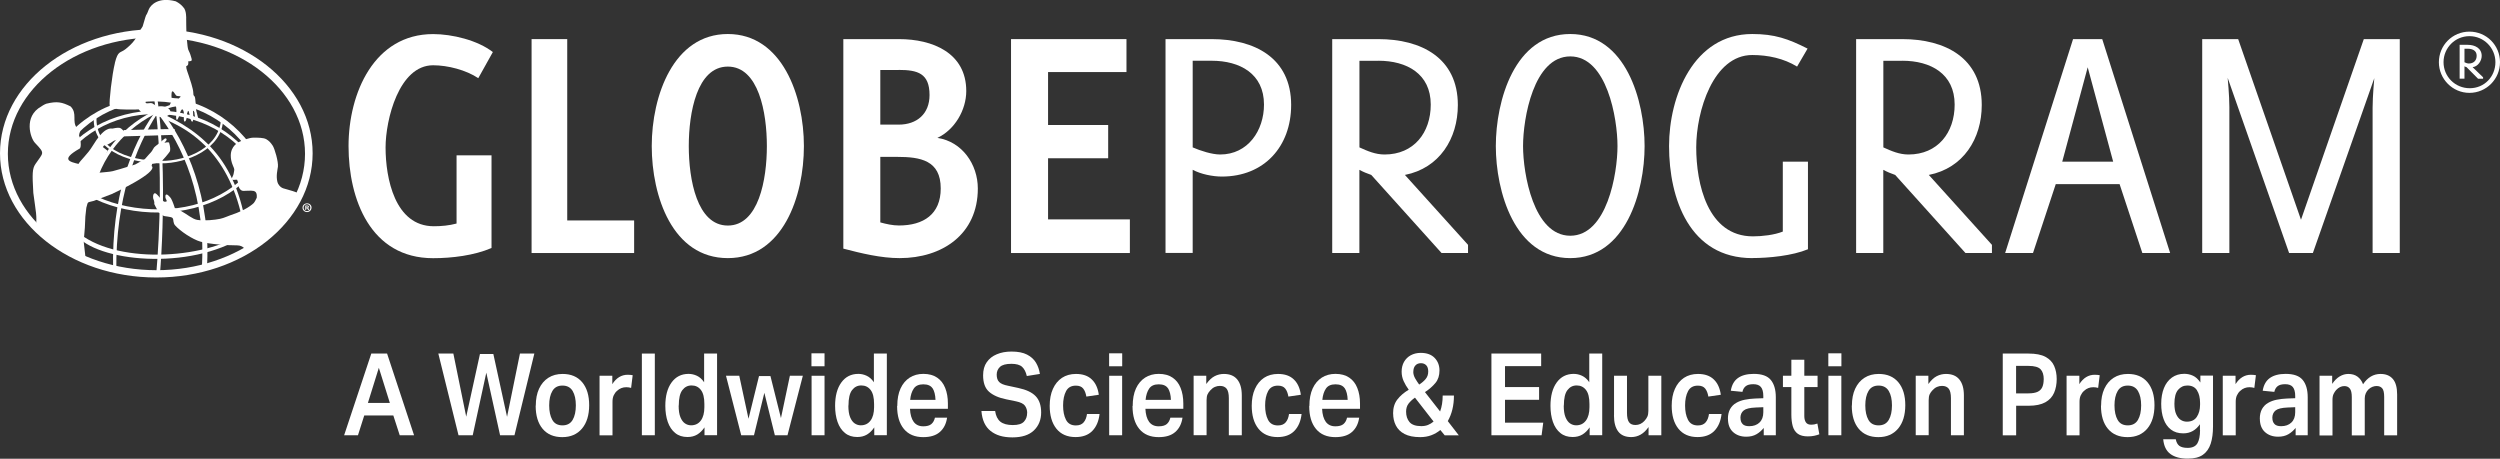
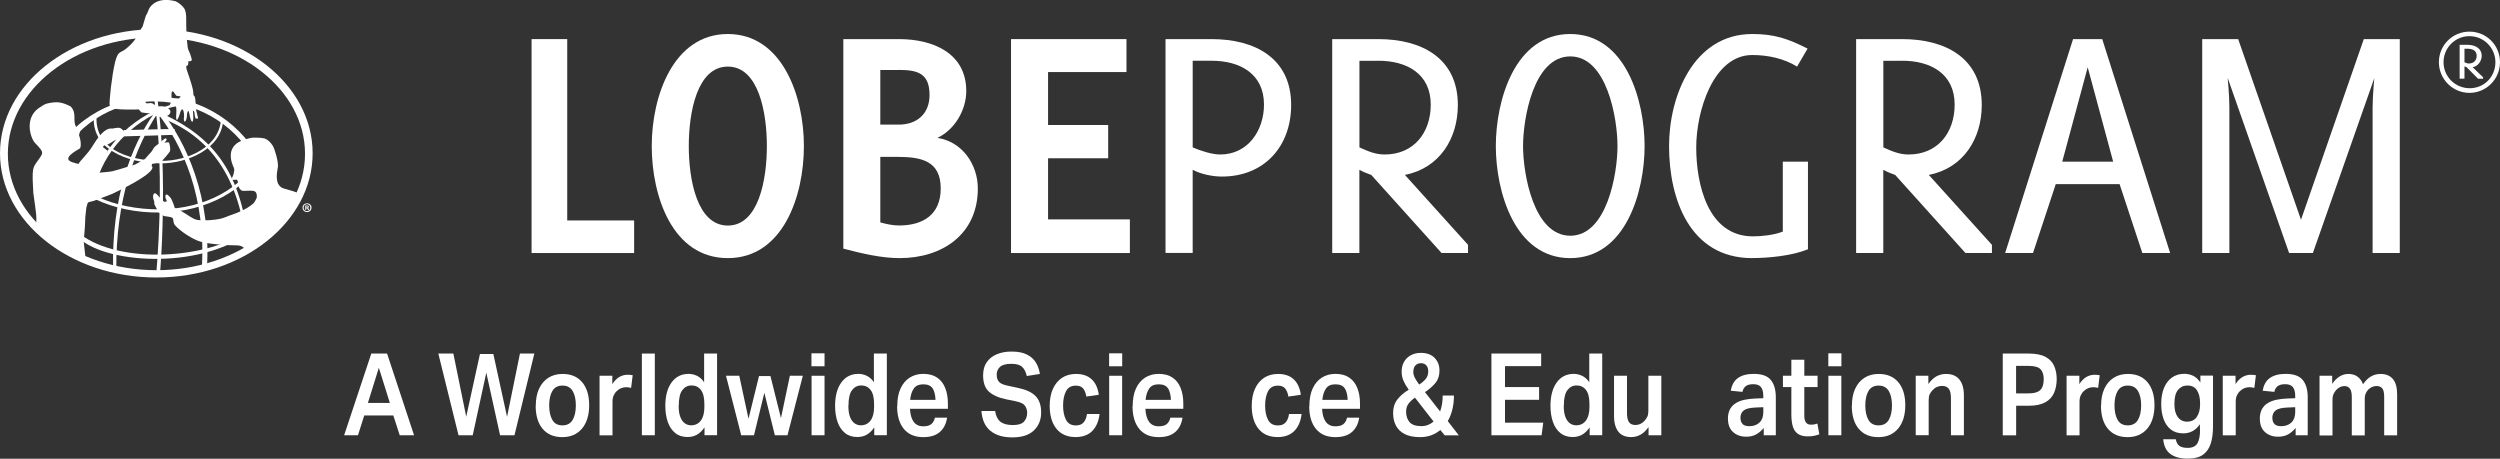
<svg xmlns="http://www.w3.org/2000/svg" id="Layer_2" viewBox="0 0 397.59 72.95">
  <rect x="0" y="0" width="397.59" height="72.95" fill="#333333" stroke="none" />
  <defs>
    <style>
      .cls-1 {
        fill: #fff;
      }
    </style>
  </defs>
  <g id="Layer_1-2" data-name="Layer_1">
    <g>
      <g>
        <g>
-           <path class="cls-1" d="M76.06,12.43c-1.94-1.3-4.86-2.05-7.18-2.05-5.45,0-7.56,8.69-7.56,13.07,0,4.86,1.46,12.53,7.67,12.53,1.19,0,2.43-.11,3.62-.43v-10.85h5.56v14.74c-2.75,1.19-6.32,1.62-9.29,1.62-9.94,0-13.45-9.34-13.45-17.82s4.1-17.82,13.45-17.82c3.02,0,7.07.97,9.5,2.86l-2.32,4.16Z" />
          <path class="cls-1" d="M84.54,40.24V6.22h5.67v28.84h10.64v5.18h-16.31Z" />
          <path class="cls-1" d="M115.75,41.05c-8.8,0-12.1-9.83-12.1-17.82s3.46-17.82,12.1-17.82,12.1,9.83,12.1,17.82-3.35,17.82-12.1,17.82ZM115.75,10.59c-4.91,0-6.21,7.34-6.21,12.64s1.3,12.64,6.21,12.64,6.21-7.34,6.21-12.64-1.3-12.64-6.21-12.64Z" />
          <path class="cls-1" d="M143.08,41.05c-2.97,0-6.1-.76-8.96-1.51V6.22h8.86c5.29,0,10.69,2.16,10.69,8.26,0,3.02-1.84,6.16-4.59,7.45,3.94.59,6.43,4.21,6.43,8.05,0,7.29-5.67,11.07-12.42,11.07ZM142.92,11.13h-2.92v8.69h2.92c2.92,0,4.91-1.73,4.91-4.7,0-3.46-1.89-4-4.91-4ZM142.7,24.95h-2.7v10.42c.97.27,2,.49,2.97.49,3.89,0,6.64-1.78,6.64-5.89,0-4.48-3.24-5.02-6.91-5.02Z" />
          <path class="cls-1" d="M160.79,40.24V6.22h18.36v5.24h-12.47v8.42h9.56v5.29h-9.56v9.72h13.01v5.35h-18.9Z" />
          <path class="cls-1" d="M205.34,16.69c0,6.59-4.27,11.39-11.02,11.39-1.46,0-3.35-.38-4.64-1.08v13.23h-4.32V6.22h7.34c6.8,0,12.64,2.97,12.64,10.48ZM189.68,9.67v13.77c1.24.54,3.08,1.13,4.37,1.13,4.43,0,6.97-3.83,6.97-7.94,0-4.91-3.83-6.97-8.32-6.97h-3.02Z" />
          <path class="cls-1" d="M229.26,40.24l-11.18-12.42c-.65-.22-1.3-.49-1.89-.81v13.23h-4.32V6.22h7.34c6.8,0,12.64,2.97,12.64,10.48,0,5.35-2.92,10.04-8.42,11.12l10.04,11.12v1.3h-4.21ZM219.22,9.67h-3.02v13.77c1.3.59,2.54,1.13,4,1.13,4.64,0,7.34-3.46,7.34-7.94,0-4.91-3.83-6.97-8.32-6.97Z" />
          <path class="cls-1" d="M261.55,23.23c0,7.18-2.97,17.82-11.83,17.82s-11.83-10.64-11.83-17.82,2.97-17.82,11.83-17.82,11.83,10.64,11.83,17.82ZM242.22,23.23c0,4.38,1.67,14.26,7.51,14.26s7.51-9.88,7.51-14.26-1.67-14.26-7.51-14.26-7.51,9.88-7.51,14.26Z" />
          <path class="cls-1" d="M278.67,41.05c-9.94,0-13.23-9.4-13.23-17.82,0-7.94,3.89-17.82,13.23-17.82,3.56,0,5.72.76,8.8,2.32l-1.67,2.86c-2.11-1.3-4.64-1.84-7.13-1.84-6.21,0-8.91,8.96-8.91,14.69s1.78,14.15,9.02,14.15c1.46,0,3.4-.22,4.75-.76v-11.12h4v13.93c-2.48,1.03-6.21,1.4-8.86,1.4Z" />
          <path class="cls-1" d="M312.58,40.24l-11.18-12.42c-.65-.22-1.3-.49-1.89-.81v13.23h-4.32V6.22h7.34c6.8,0,12.64,2.97,12.64,10.48,0,5.35-2.92,10.04-8.42,11.12l10.04,11.12v1.3h-4.21ZM302.54,9.67h-3.02v13.77c1.3.59,2.54,1.13,4,1.13,4.64,0,7.34-3.46,7.34-7.94,0-4.91-3.83-6.97-8.32-6.97Z" />
          <path class="cls-1" d="M340.71,40.24l-3.62-10.96h-10.15l-3.62,10.96h-4.43l10.8-34.02h4.64l10.8,34.02h-4.43ZM327.97,25.71h8.1l-4.05-15.01-4.05,15.01Z" />
          <path class="cls-1" d="M381.65,40.24h-4.32v-23.11c0-1.84.27-4.7.27-4.7l-9.77,27.81h-3.78l-9.77-27.86s.27,2.81.27,4.64v23.22h-4.32V6.22h5.72l9.99,28.73,9.99-28.73h5.72v34.02Z" />
          <path class="cls-1" d="M392.73,14.77c-2.68,0-4.86-2.2-4.86-4.88s2.15-4.86,4.86-4.86,4.86,2.17,4.86,4.86-2.17,4.88-4.86,4.88ZM392.73,5.75c-2.29,0-4.12,1.86-4.12,4.14s1.83,4.14,4.17,4.14,4.08-1.86,4.08-4.14-1.85-4.14-4.12-4.14ZM394.09,12.51l-1.82-1.83c-.12-.03-.23-.08-.33-.14v1.97h-.77v-5.38h1.3c1.11,0,2.21.52,2.21,1.76,0,.8-.62,1.71-1.45,1.79l1.67,1.61v.23h-.8ZM392.47,7.75h-.53v2.15c.23.11.45.2.7.2.76,0,1.24-.48,1.24-1.24,0-.82-.68-1.11-1.41-1.11Z" />
        </g>
        <g>
          <path class="cls-1" d="M24.53,32.46c.08-.42-.15-.79-.17-.92-.08-.69.18-.91.42-.76.25.17.34.34.59.59.58.58.67.84,1.1.67.17-.07-.15-.39-.17-.67-.03-.38.12-.63.51-.25.1.1.29.27.42.5.26.49.48,1.17.59,1.51.84.17.79.35,1.1.5.67.34,1.69,1.22,2.45,1.34,1.09.18,2.87,0,3.63-.17s.93-.34,2.62-.92q1.43-.59,2.11-1.09c.67-.5.67-.42,1.1-1.34.08-.84-.23-1.02-.51-1.09-.34-.08-1.43,0-1.6,0-.38,0-.64-.32-.76-.67-.08-.25-.08-.84-.25-1.09-.07-.1-1.03.21-.84-.25.17-.42.25-.42.34-1.01.06-.42.12-.35-.17-1.01-.25-.59-.34-1.09-.34-1.59,0-1.52,1.2-2.11,1.35-2.18.51-.25,1.6-.67,2.28-.67s1.6,0,2.02.25.67.5,1.01,1.01.93,2.6.84,3.36c-.06.5-.33,1.45-.08,2.43.08.34.42.84.93,1.01s2.7.67,2.53,1.01-3.97,5.71-4.81,6.38-1.52,1.43-2.28,1.85-1.43.59-1.43.59c0,0-.33-.76-1.35-.76-1.52,0-4.3-.17-5.82-.59-1.24-.34-3.25-1.68-4.05-2.6-.14-.16-.22-.37-.25-.59s-.03-.45-.17-.59c-.22-.21-1.23-.22-1.43-.34-.73-.42-.85-.66-1.1-1.17-.09-.2-.25-.42-.34-.67Z" />
          <path class="cls-1" d="M49.54,33.03c0,.39-.31.7-.71.7s-.72-.31-.72-.7.32-.69.73-.69.71.31.71.69ZM48.28,33.03c0,.31.23.55.55.55.3,0,.53-.25.53-.55s-.23-.56-.54-.56-.54.25-.54.56ZM48.71,33.39h-.16v-.69c.06,0,.15-.02.27-.02.13,0,.19.02.24.06.04.03.07.08.07.15,0,.09-.06.14-.15.17h0c.07.03.1.08.12.18.02.11.04.14.05.17h-.17s-.03-.08-.06-.17c-.01-.07-.05-.1-.14-.1h-.08v.27ZM48.72,33h.08c.09,0,.16-.03.16-.1,0-.06-.05-.1-.15-.1-.04,0-.07,0-.09,0v.2Z" />
          <path class="cls-1" d="M14.4,30.9h.47c.96-5.79,5.05-10.67,10.66-13.21v-.52c-5.95,2.53-10.26,7.65-11.14,13.73Z" />
          <ellipse class="cls-1" cx="25.65" cy="17.76" rx=".86" ry="1.45" transform="translate(7.01 42.77) rotate(-88)" />
          <path class="cls-1" d="M19.59,21.69c1.1-.01,8.18-.24,8.18-.25v-.92c-1.99,0-7.6.17-8.1.17l-.08,1.01Z" />
-           <path class="cls-1" d="M9.44,26.63c2.63-4.87,8.29-8.49,15.28-8.49s13.11,3.54,15.79,8.49l.64.29c-2.55-5.17-8.89-9.34-16.1-9.34s-13.55,3.69-16.1,8.85l.48.19Z" />
          <path class="cls-1" d="M9.1,26.08c2.5-5.8,8.66-10.11,15.82-9.95s13.15,4.32,15.82,9.95h.94s0,0,0,0c-2.86-6.01-9.13-10.69-16.86-10.69s-14.33,4.45-16.86,10.7h1.15Z" />
          <path class="cls-1" d="M24.86,4.64C11.13,4.64,0,13.48,0,24.38s11.13,19.75,24.86,19.75,24.86-8.84,24.86-19.75S38.59,4.64,24.86,4.64ZM24.88,42.97c-13.05,0-23.63-8.29-23.63-18.51S11.84,5.95,24.88,5.95s23.63,8.29,23.63,18.51-10.58,18.51-23.63,18.51Z" />
          <path class="cls-1" d="M35.17,18.66c-.09,4.67-5.23,6.94-9.56,6.93-5.41-.02-10.89-2.05-10.21-7.57l-.47.37c-.45,5.15,4.94,7.54,10.62,7.59,4.23.04,9.87-2.37,9.94-7.07,0,0-.16-.18-.32-.25Z" />
          <path class="cls-1" d="M6.58,16.92c.34-.25.76-.42.76-.42,1.76-.44,2.53-.25,3.88.42,1.14,1.13.17,2.35,1.01,3.44.61.5.59.5.42.76l-.08.42c.22.44.45,1.89.08,2.1-3.11,1.77-1.52,2.1-.17,2.43.25-.5,1.51-1.63,2.19-2.77,1.92-3.19,2.87-2.85,3.21-2.85,1.45-.29,1.23-.11,2.02.59-1.49,1.38-1.12,1.13-1.77,1.34-1.8,1.25-1.32.33-1.77,1.01l.76.59-1.69,3.52c3.06-.31,1.62,0,6.07-1.34l1.52-.84.67-.76c.93-.93.42-.84,1.18-1.43.15-.12.34-.25.34-.25.45-.41.74-.65.94-.8.29-.21.41.1.33.21-.07.1-.22.3-.34.42,0,0,.71-.18.76,0,.17.59.25,1.17.08,1.43-.1.16-1.1,1.43-1.52,1.68l-1.27.25-.08.34s1.61.69-6.33,4.45l-2.87,1.09c-1.14.31-.87.04-1.18,1.09-.34,2.68-.02,1.24-.42,5.37l.34,3.02-7.93-5.29c.17-1.93,0-2.27-.42-5.45-.18-3.1-.17-3.86.34-4.61,1.25-1.87,1.6-1.59-.08-3.36-.72-.75-1.86-4.2,1.01-5.79Z" />
          <path class="cls-1" d="M18.27,10c.52-2.05.83-1.48,1.74-2.22,1.83-1.49,1.65-2.06,2.68-3.59.86-2.96.29-.91.96-2.66.28-.72,1.52-2.07,4.3-1.32.5.25.91.58,1.16.9.58.49.5,1.89.5,1.89,0,0,0,1.97.08,2.96.21,2.48.26,1.77.58,2.71.36,1.06.25.98-.08,1.07h-.25c.08.82-.25.66-.33.82,0,.41.25.99.41,1.48.16.47.72,2.1.72,2.72,0,.58.15.41.24.65.08.22.07.46.11.75.07.64.12,1.36.12,1.43.25.9.3,1.24.3,1.24,0,0-.47.16-.47-.17-.09-.31-.08-.49-.11-.67-.01-.09.01-.15-.09-.29-.37-.5.13,1.3-.24,1.66-.5,0-.48-2.75-.85-1.29,0,1.48-.7,1.74-.47.38-.05-1.44-.47-1.3-.74-.16-.5,1.45-.59.61-.5-.36.05-.55,0-.13,0-.54,0-.52-.08-.49-.33-.41-.41,0-2.4.74-2.4.74l-.08-.41,1.74-.58c.42-.73.38-1.14,1.44-1.05l.32-.29c-.08-.16-.37-.06-.61-.14-.25-.08-.41-.67-.68-.72-.15-.03-.2.36-.15,1.19-.41-.25-2.73.02-3.06.02s-.99.25-.99.25c-.14.17-.13.38.03.43.25.07.63-.11.98.03.12.05.17.17.44.24l.44.7c-.73.52-.64.82-2.62.49l-.46-.48c-.39.05-3.25.05-3.53-.09-.55.09-.97-.08-1.07-.49-.14-.53.36-4.95.83-6.82Z" />
          <path class="cls-1" d="M40.87,25.41c-2.38,4.34-8.01,7.79-15.38,7.88s-13.68-2.9-16.17-7.18h-.35c2.28,4.55,8.8,7.78,16.44,7.69s13.86-3.81,16.02-8.41l-.56.03Z" />
          <path class="cls-1" d="M39.67,36.46c-6.28,4.78-20.54,5.64-26.88.81l-.04.78c4.66,4,19.77,4.84,27.55-1.59h-.63Z" />
          <path class="cls-1" d="M39.23,39.96l.35.05c-.84-12.71-5.96-18.22-13.32-21.72l-.03.69c6.63,2.7,12.11,8.75,13,20.97Z" />
          <path class="cls-1" d="M24.49,15.51c.86,5.28,1.18,13.42.73,22.54-.1,2.03-.24,4.01-.4,5.91h.59c.2-2.47.35-5.08.43-7.79.26-8.1-.08-15.43-.83-20.66h-.52Z" />
          <path class="cls-1" d="M18.5,43.06c-.13-11.38,3.05-19.66,6.47-24.92l-.51-.05c-3.53,5.01-6.74,13.2-6.47,24.89l.51.08Z" />
          <path class="cls-1" d="M32.89,42.9c.81-11.62-3.41-20.41-7.14-25.11l-.64.27c3.81,4.91,7.79,13.25,6.96,24.97l.83-.13Z" />
        </g>
      </g>
      <g>
        <path class="cls-1" d="M56.94,69.22h-2.21l4.32-12.99h2.51l4.29,12.99h-2.28l-1.02-3.15h-4.62l-1,3.15ZM60.25,58.49l-1.74,5.59h3.49l-1.75-5.59Z" />
        <path class="cls-1" d="M74.14,66.29l2.19-9.99h2.13l2.18,9.99,2.05-10.06h2.29l-3.16,12.99h-2.29l-2.19-9.95-2.16,9.95h-2.26l-3.21-12.99h2.39l2.05,10.06Z" />
        <path class="cls-1" d="M85.21,64.51c0-1.04.17-1.94.52-2.69s.84-1.33,1.48-1.74c.64-.41,1.39-.61,2.27-.61,1.33,0,2.37.44,3.11,1.32.74.88,1.11,2.1,1.11,3.65s-.38,2.82-1.14,3.72-1.8,1.36-3.14,1.36-2.38-.44-3.12-1.32c-.74-.88-1.11-2.11-1.11-3.68ZM87.34,64.47c0,.96.17,1.73.5,2.31s.87.87,1.61.87,1.28-.29,1.62-.87c.34-.58.51-1.35.51-2.31s-.17-1.72-.51-2.29c-.34-.57-.88-.86-1.62-.86s-1.27.29-1.6.86c-.34.57-.51,1.33-.51,2.29Z" />
        <path class="cls-1" d="M95.37,59.76h2.01v1.33c.63-.99,1.45-1.49,2.44-1.49.15,0,.3,0,.43.02.14.01.26.03.37.05l-.25,2.02c-.24-.07-.5-.11-.77-.11s-.53.04-.78.14c-.25.09-.48.24-.7.45-.22.19-.39.43-.52.71-.13.28-.19.61-.19,1v5.35h-2.06v-9.46Z" />
        <path class="cls-1" d="M102.08,56.23h2.06v12.99h-2.06v-12.99Z" />
        <path class="cls-1" d="M105.81,64.56c0-1.58.33-2.82.99-3.73.66-.91,1.56-1.37,2.71-1.37.45,0,.89.1,1.32.3s.82.54,1.15,1.03v-4.57h2.06v12.99h-2v-1.24c-.34.5-.73.88-1.16,1.14-.44.26-.95.39-1.54.39-.79,0-1.44-.21-1.96-.64-.52-.42-.92-1.01-1.18-1.76-.26-.75-.39-1.6-.39-2.56ZM107.93,64.49c0,.78.09,1.4.28,1.86s.43.79.73.99c.3.2.62.3.96.3.67,0,1.18-.25,1.56-.76.37-.5.56-1.21.56-2.12v-.51c0-1.01-.18-1.75-.55-2.23-.37-.48-.86-.72-1.48-.72s-1.09.25-1.47.74-.57,1.31-.57,2.45Z" />
        <path class="cls-1" d="M125.62,59.76h2.06l-2.44,9.46h-2.01l-1.67-6.75-1.65,6.75h-2.03l-2.42-9.46h2.11l1.47,6.84,1.67-6.79h1.82l1.67,6.68,1.42-6.73Z" />
        <path class="cls-1" d="M129.05,56.19h2.08v2.06h-2.08v-2.06ZM129.07,59.76h2.06v9.46h-2.06v-9.46Z" />
        <path class="cls-1" d="M132.81,64.56c0-1.58.33-2.82.99-3.73.66-.91,1.56-1.37,2.71-1.37.45,0,.89.1,1.32.3s.82.54,1.15,1.03v-4.57h2.06v12.99h-2v-1.24c-.34.5-.73.88-1.16,1.14-.44.26-.95.39-1.54.39-.79,0-1.44-.21-1.96-.64-.52-.42-.92-1.01-1.18-1.76-.26-.75-.39-1.6-.39-2.56ZM134.92,64.49c0,.78.09,1.4.28,1.86s.43.79.73.99c.3.2.62.3.96.3.67,0,1.18-.25,1.56-.76.37-.5.56-1.21.56-2.12v-.51c0-1.01-.18-1.75-.55-2.23-.37-.48-.86-.72-1.48-.72s-1.09.25-1.47.74-.57,1.31-.57,2.45Z" />
        <path class="cls-1" d="M142.7,64.56c0-1.09.17-2.02.52-2.78s.84-1.33,1.46-1.73c.62-.39,1.34-.59,2.16-.59.88,0,1.62.2,2.19.59.58.39,1.01.94,1.29,1.65.28.7.43,1.52.43,2.46v.85h-6.03c.04.91.24,1.6.59,2.08.35.47.86.71,1.52.71.58,0,1.01-.12,1.29-.36.28-.24.47-.58.57-1.02h1.93c-.14.97-.52,1.73-1.15,2.28-.62.55-1.5.82-2.64.82-1.33,0-2.36-.43-3.08-1.3-.72-.87-1.08-2.08-1.08-3.65ZM148.31,61.76c-.27-.42-.76-.64-1.47-.64s-1.22.23-1.52.68c-.31.45-.5,1.05-.57,1.79h4.03c-.03-.8-.19-1.41-.46-1.84Z" />
        <path class="cls-1" d="M163.36,65.66c0-.42-.12-.8-.35-1.13-.24-.33-.72-.56-1.45-.71l-1.51-.31c-1.21-.24-2.13-.65-2.76-1.21-.63-.56-.94-1.43-.94-2.61,0-.84.19-1.54.58-2.09.39-.56.92-.98,1.6-1.26.68-.29,1.46-.43,2.34-.43,1.02,0,1.84.16,2.46.48.63.32,1.1.75,1.42,1.28.32.53.53,1.13.63,1.8l-2.08.33c-.15-.65-.4-1.14-.75-1.46-.35-.32-.92-.48-1.7-.48-.86,0-1.47.16-1.82.49-.35.33-.52.74-.52,1.24s.13.9.39,1.16c.26.27.74.47,1.42.6l1.62.35c1.27.27,2.19.7,2.77,1.31s.87,1.47.87,2.6-.38,2.1-1.15,2.84-1.91,1.11-3.42,1.11-2.61-.34-3.47-1.02c-.86-.68-1.35-1.74-1.46-3.18h2.18c.11.78.39,1.34.83,1.7.45.36,1.11.54,1.98.54s1.44-.18,1.78-.55.5-.83.5-1.37Z" />
        <path class="cls-1" d="M166.94,64.53c0-1.03.17-1.93.51-2.68.34-.76.82-1.34,1.44-1.76.62-.41,1.37-.62,2.23-.62,1.07,0,1.91.29,2.51.87.61.58.98,1.4,1.12,2.44l-1.98.29c-.09-.53-.25-.96-.5-1.27-.25-.32-.64-.47-1.17-.47-.73,0-1.25.29-1.56.88-.31.59-.47,1.34-.47,2.27s.15,1.68.46,2.28.83.9,1.57.9c.55,0,.96-.16,1.24-.49.28-.33.46-.77.53-1.33h2c-.13,1.15-.52,2.05-1.16,2.7-.64.65-1.53.97-2.66.97-1.32,0-2.34-.45-3.05-1.34-.71-.89-1.06-2.11-1.06-3.65Z" />
        <path class="cls-1" d="M176.39,56.19h2.08v2.06h-2.08v-2.06ZM176.4,59.76h2.06v9.46h-2.06v-9.46Z" />
        <path class="cls-1" d="M180.14,64.56c0-1.09.17-2.02.52-2.78s.84-1.33,1.46-1.73c.62-.39,1.34-.59,2.16-.59.88,0,1.62.2,2.19.59.58.39,1.01.94,1.29,1.65.28.7.43,1.52.43,2.46v.85h-6.03c.04.91.24,1.6.59,2.08.35.47.86.71,1.52.71.58,0,1.01-.12,1.29-.36.28-.24.47-.58.57-1.02h1.93c-.14.97-.52,1.73-1.15,2.28-.62.55-1.5.82-2.64.82-1.33,0-2.36-.43-3.08-1.3-.72-.87-1.08-2.08-1.08-3.65ZM185.75,61.76c-.27-.42-.76-.64-1.47-.64s-1.22.23-1.52.68c-.31.45-.5,1.05-.57,1.79h4.03c-.03-.8-.19-1.41-.46-1.84Z" />
-         <path class="cls-1" d="M189.83,59.76h2.01v1.31c.43-.59.87-1.01,1.34-1.25.47-.24.96-.35,1.46-.35.94,0,1.65.29,2.13.88.48.59.72,1.43.72,2.54v6.33h-2.06v-5.9c0-.7-.12-1.2-.35-1.5-.24-.3-.59-.45-1.07-.45-.27,0-.54.05-.79.16-.26.11-.49.28-.7.51-.21.21-.36.43-.47.66s-.16.55-.16.94v5.57h-2.06v-9.46Z" />
        <path class="cls-1" d="M199.07,64.53c0-1.03.17-1.93.51-2.68.34-.76.82-1.34,1.44-1.76.62-.41,1.37-.62,2.23-.62,1.07,0,1.91.29,2.51.87.61.58.98,1.4,1.12,2.44l-1.98.29c-.09-.53-.25-.96-.5-1.27-.25-.32-.64-.47-1.17-.47-.73,0-1.25.29-1.56.88-.31.59-.47,1.34-.47,2.27s.15,1.68.46,2.28.83.9,1.57.9c.55,0,.96-.16,1.24-.49.28-.33.46-.77.53-1.33h2c-.13,1.15-.52,2.05-1.16,2.7-.64.65-1.53.97-2.66.97-1.32,0-2.34-.45-3.05-1.34-.71-.89-1.06-2.11-1.06-3.65Z" />
        <path class="cls-1" d="M208.24,64.56c0-1.09.17-2.02.52-2.78s.84-1.33,1.46-1.73c.62-.39,1.34-.59,2.16-.59.88,0,1.62.2,2.19.59.58.39,1.01.94,1.29,1.65.28.7.43,1.52.43,2.46v.85h-6.03c.04.91.24,1.6.59,2.08.35.47.86.71,1.52.71.58,0,1.01-.12,1.29-.36.28-.24.47-.58.57-1.02h1.93c-.14.97-.52,1.73-1.15,2.28-.62.55-1.5.82-2.64.82-1.33,0-2.36-.43-3.08-1.3-.72-.87-1.08-2.08-1.08-3.65ZM213.86,61.76c-.27-.42-.76-.64-1.47-.64s-1.22.23-1.52.68c-.31.45-.5,1.05-.57,1.79h4.03c-.03-.8-.19-1.41-.46-1.84Z" />
        <path class="cls-1" d="M221.55,65.75c0-.9.23-1.64.69-2.23.46-.59,1.06-1.1,1.8-1.54-.33-.45-.6-.9-.81-1.37s-.32-.96-.32-1.51c0-.58.13-1.1.38-1.55.26-.45.61-.8,1.07-1.05.46-.25.99-.38,1.59-.38.96,0,1.7.27,2.21.8.51.53.77,1.2.77,2s-.21,1.46-.64,1.98-.98,1.01-1.67,1.46l2.41,3.08c.27-.74.41-1.58.41-2.53h1.79c0,1.58-.33,2.93-.98,4.06l1.75,2.26h-2.24l-.69-.84c-.43.35-.91.63-1.44.83s-1.12.3-1.77.3c-1.03,0-1.86-.17-2.49-.5-.63-.33-1.09-.79-1.38-1.36-.29-.57-.43-1.21-.43-1.91ZM223.62,65.47c0,.67.18,1.22.54,1.65s.99.65,1.88.65c.39,0,.75-.06,1.07-.19.32-.13.61-.31.88-.54l-2.96-3.8c-.42.29-.75.61-1.02.95-.26.34-.39.77-.39,1.29ZM224.76,59.12c0,.35.1.7.29,1.04.19.34.41.67.65,1,.4-.25.75-.55,1.02-.87.28-.33.42-.73.42-1.2,0-.44-.1-.77-.31-.99-.21-.22-.49-.34-.85-.34s-.67.12-.88.36c-.22.24-.33.57-.33,1.01Z" />
        <path class="cls-1" d="M237.19,56.23h7.91v2h-5.75v3.33h5.42v2.02h-5.42v3.64h6.08l-.26,2h-7.98v-12.99Z" />
        <path class="cls-1" d="M246.58,64.56c0-1.58.33-2.82.99-3.73.66-.91,1.56-1.37,2.71-1.37.45,0,.89.1,1.32.3s.82.54,1.15,1.03v-4.57h2.06v12.99h-2v-1.24c-.34.5-.73.88-1.16,1.14-.44.26-.95.39-1.54.39-.79,0-1.44-.21-1.96-.64-.52-.42-.92-1.01-1.18-1.76-.26-.75-.39-1.6-.39-2.56ZM248.69,64.49c0,.78.09,1.4.28,1.86s.43.79.73.99c.3.2.62.3.96.3.67,0,1.18-.25,1.56-.76.37-.5.56-1.21.56-2.12v-.51c0-1.01-.18-1.75-.55-2.23-.37-.48-.86-.72-1.48-.72s-1.09.25-1.47.74-.57,1.31-.57,2.45Z" />
        <path class="cls-1" d="M256.69,66.07v-6.31h2.06v5.9c0,.69.11,1.19.32,1.48.21.3.55.45,1.02.45.56,0,1.04-.22,1.44-.66.2-.21.35-.43.46-.67.11-.24.16-.55.16-.91v-5.59h2.06v9.46h-2.03v-1.31c-.38.55-.8.95-1.26,1.21-.46.26-.96.39-1.49.39-.93,0-1.62-.29-2.07-.88-.45-.59-.68-1.44-.68-2.56Z" />
-         <path class="cls-1" d="M265.86,64.53c0-1.03.17-1.93.51-2.68.34-.76.82-1.34,1.44-1.76.62-.41,1.37-.62,2.23-.62,1.07,0,1.91.29,2.51.87.61.58.98,1.4,1.12,2.44l-1.98.29c-.09-.53-.25-.96-.5-1.27-.25-.32-.64-.47-1.17-.47-.73,0-1.25.29-1.56.88-.31.59-.47,1.34-.47,2.27s.15,1.68.46,2.28.83.9,1.57.9c.55,0,.96-.16,1.24-.49.28-.33.46-.77.53-1.33h2c-.13,1.15-.52,2.05-1.16,2.7-.64.65-1.53.97-2.66.97-1.32,0-2.34-.45-3.05-1.34-.71-.89-1.06-2.11-1.06-3.65Z" />
        <path class="cls-1" d="M274.8,66.6c0-.62.12-1.13.35-1.55.24-.41.55-.74.96-.97.4-.24.87-.41,1.38-.51.52-.1,1.06-.17,1.63-.19l1.31-.05v-.35c0-.65-.13-1.13-.38-1.43-.25-.3-.65-.45-1.21-.45s-.95.11-1.21.32c-.26.21-.44.51-.52.9l-1.85-.18c.15-.92.54-1.6,1.15-2.03s1.45-.65,2.51-.65c1.27,0,2.17.32,2.7.96.53.64.8,1.56.8,2.76v6.04h-1.92v-1.17c-.33.41-.71.75-1.16,1.01-.45.26-.99.39-1.62.39-.86,0-1.56-.25-2.1-.74-.54-.49-.81-1.2-.81-2.12ZM276.8,66.49c0,.39.11.7.33.94.22.24.57.35,1.06.35.68,0,1.22-.19,1.63-.58.41-.39.61-.93.61-1.64v-.8l-1.21.05c-.93.04-1.56.19-1.91.47s-.52.68-.52,1.2Z" />
        <path class="cls-1" d="M284.89,65.95v-4.39h-1.34v-1.8h1.34v-2.55h2.06v2.55h2.11v1.8h-2.11v4.62c0,.42.09.76.26,1,.17.24.44.36.8.36.21,0,.39-.02.56-.05.16-.04.32-.08.46-.13l.31,1.71c-.27.1-.55.18-.84.24-.29.06-.62.09-.99.09-.68,0-1.21-.14-1.59-.41-.38-.27-.65-.67-.8-1.18-.15-.52-.23-1.14-.23-1.87Z" />
        <path class="cls-1" d="M290.77,56.19h2.08v2.06h-2.08v-2.06ZM290.78,59.76h2.06v9.46h-2.06v-9.46Z" />
        <path class="cls-1" d="M294.52,64.51c0-1.04.17-1.94.52-2.69s.84-1.33,1.48-1.74c.64-.41,1.39-.61,2.27-.61,1.33,0,2.37.44,3.11,1.32.74.88,1.11,2.1,1.11,3.65s-.38,2.82-1.14,3.72-1.8,1.36-3.14,1.36-2.38-.44-3.12-1.32c-.74-.88-1.11-2.11-1.11-3.68ZM296.65,64.47c0,.96.17,1.73.5,2.31s.87.87,1.61.87,1.28-.29,1.62-.87c.34-.58.51-1.35.51-2.31s-.17-1.72-.51-2.29c-.34-.57-.88-.86-1.62-.86s-1.27.29-1.6.86c-.34.57-.51,1.33-.51,2.29Z" />
        <path class="cls-1" d="M304.67,59.76h2.01v1.31c.43-.59.87-1.01,1.34-1.25.47-.24.96-.35,1.46-.35.94,0,1.65.29,2.13.88.48.59.72,1.43.72,2.54v6.33h-2.06v-5.9c0-.7-.12-1.2-.35-1.5-.24-.3-.59-.45-1.07-.45-.27,0-.54.05-.79.16-.26.11-.49.28-.7.51-.21.21-.36.43-.47.66s-.16.55-.16.94v5.57h-2.06v-9.46Z" />
        <path class="cls-1" d="M318.51,56.23h4.11c1.13,0,2.03.17,2.68.52.65.35,1.11.83,1.38,1.44.27.61.41,1.31.41,2.1s-.14,1.56-.42,2.19c-.28.64-.74,1.14-1.39,1.5-.65.36-1.54.55-2.66.55h-1.98v4.7h-2.13v-12.99ZM325.03,60.34c0-.73-.17-1.27-.51-1.62-.34-.35-.98-.53-1.92-.53h-1.97v4.37h1.98c.63,0,1.12-.09,1.47-.26s.59-.43.73-.76c.14-.33.21-.73.21-1.19Z" />
        <path class="cls-1" d="M328.68,59.76h2.01v1.33c.63-.99,1.45-1.49,2.44-1.49.15,0,.3,0,.43.02.14.01.26.03.37.05l-.25,2.02c-.24-.07-.5-.11-.77-.11s-.53.04-.78.14c-.25.09-.48.24-.7.45-.22.19-.39.43-.52.71-.13.28-.19.61-.19,1v5.35h-2.06v-9.46Z" />
        <path class="cls-1" d="M334.15,64.51c0-1.04.17-1.94.52-2.69s.84-1.33,1.48-1.74c.64-.41,1.39-.61,2.27-.61,1.33,0,2.37.44,3.11,1.32.74.88,1.11,2.1,1.11,3.65s-.38,2.82-1.14,3.72-1.8,1.36-3.14,1.36-2.38-.44-3.12-1.32c-.74-.88-1.11-2.11-1.11-3.68ZM336.28,64.47c0,.96.17,1.73.5,2.31s.87.87,1.61.87,1.28-.29,1.62-.87c.34-.58.51-1.35.51-2.31s-.17-1.72-.51-2.29c-.34-.57-.88-.86-1.62-.86s-1.27.29-1.6.86c-.34.57-.51,1.33-.51,2.29Z" />
        <path class="cls-1" d="M349.87,68.4v-.93c-.32.46-.69.82-1.13,1.07-.44.25-.94.38-1.52.38-.79,0-1.44-.2-1.96-.6s-.92-.96-1.17-1.67c-.26-.71-.38-1.52-.38-2.43,0-.96.15-1.79.44-2.51.29-.72.72-1.27,1.27-1.67.55-.39,1.2-.59,1.96-.59.48,0,.94.1,1.38.3s.83.56,1.18,1.08v-1.09h2.01v8.08c0,1.07-.12,1.98-.37,2.75-.25.76-.66,1.35-1.24,1.76-.58.41-1.38.61-2.41.61-1.18,0-2.1-.25-2.76-.74-.66-.49-1.04-1.27-1.14-2.34h2c.09.49.28.83.57,1.05.29.21.73.32,1.32.32.74,0,1.25-.24,1.54-.71.28-.47.43-1.18.43-2.13ZM349.4,62.07c-.33-.51-.84-.76-1.54-.76-.59,0-1.08.23-1.47.69-.39.46-.58,1.2-.58,2.2,0,.69.09,1.25.28,1.67s.43.72.73.91c.3.19.62.28.97.28.71,0,1.24-.25,1.58-.76s.52-1.15.52-1.93v-.29c0-.82-.16-1.49-.49-2Z" />
        <path class="cls-1" d="M353.52,59.76h2.01v1.33c.63-.99,1.45-1.49,2.44-1.49.15,0,.3,0,.43.02.14.01.26.03.37.05l-.25,2.02c-.24-.07-.5-.11-.77-.11s-.53.04-.78.14c-.25.09-.48.24-.7.45-.22.19-.39.43-.52.71-.13.28-.19.61-.19,1v5.35h-2.06v-9.46Z" />
        <path class="cls-1" d="M359.39,66.6c0-.62.12-1.13.35-1.55.24-.41.55-.74.96-.97.4-.24.87-.41,1.38-.51.52-.1,1.06-.17,1.63-.19l1.31-.05v-.35c0-.65-.13-1.13-.38-1.43-.25-.3-.65-.45-1.21-.45s-.95.11-1.21.32c-.26.21-.44.51-.52.9l-1.85-.18c.15-.92.54-1.6,1.15-2.03s1.45-.65,2.51-.65c1.27,0,2.17.32,2.7.96.53.64.8,1.56.8,2.76v6.04h-1.92v-1.17c-.33.41-.71.75-1.16,1.01-.45.26-.99.39-1.62.39-.86,0-1.56-.25-2.1-.74-.54-.49-.81-1.2-.81-2.12ZM361.39,66.49c0,.39.11.7.33.94.22.24.57.35,1.06.35.68,0,1.22-.19,1.63-.58.41-.39.61-.93.61-1.64v-.8l-1.21.05c-.93.04-1.56.19-1.91.47s-.52.68-.52,1.2Z" />
        <path class="cls-1" d="M368.89,59.76h2.01v1.29c.36-.53.76-.93,1.2-1.19s.89-.39,1.36-.39c.59,0,1.08.14,1.47.43.39.29.69.69.88,1.21.73-1.09,1.66-1.64,2.78-1.64.84,0,1.49.26,1.95.79.46.53.69,1.35.69,2.47v6.5h-2.06v-6.1c0-.67-.1-1.13-.31-1.37-.21-.25-.51-.37-.9-.37-.21,0-.43.04-.66.13s-.45.23-.66.44c-.16.17-.3.37-.4.6s-.16.49-.16.78v5.9h-2.06v-6.08c0-.64-.1-1.1-.31-1.36-.21-.27-.5-.4-.88-.4-.47,0-.91.21-1.31.64-.14.16-.27.36-.39.6-.12.24-.18.56-.18.95v5.66h-2.06v-9.46Z" />
      </g>
    </g>
  </g>
</svg>